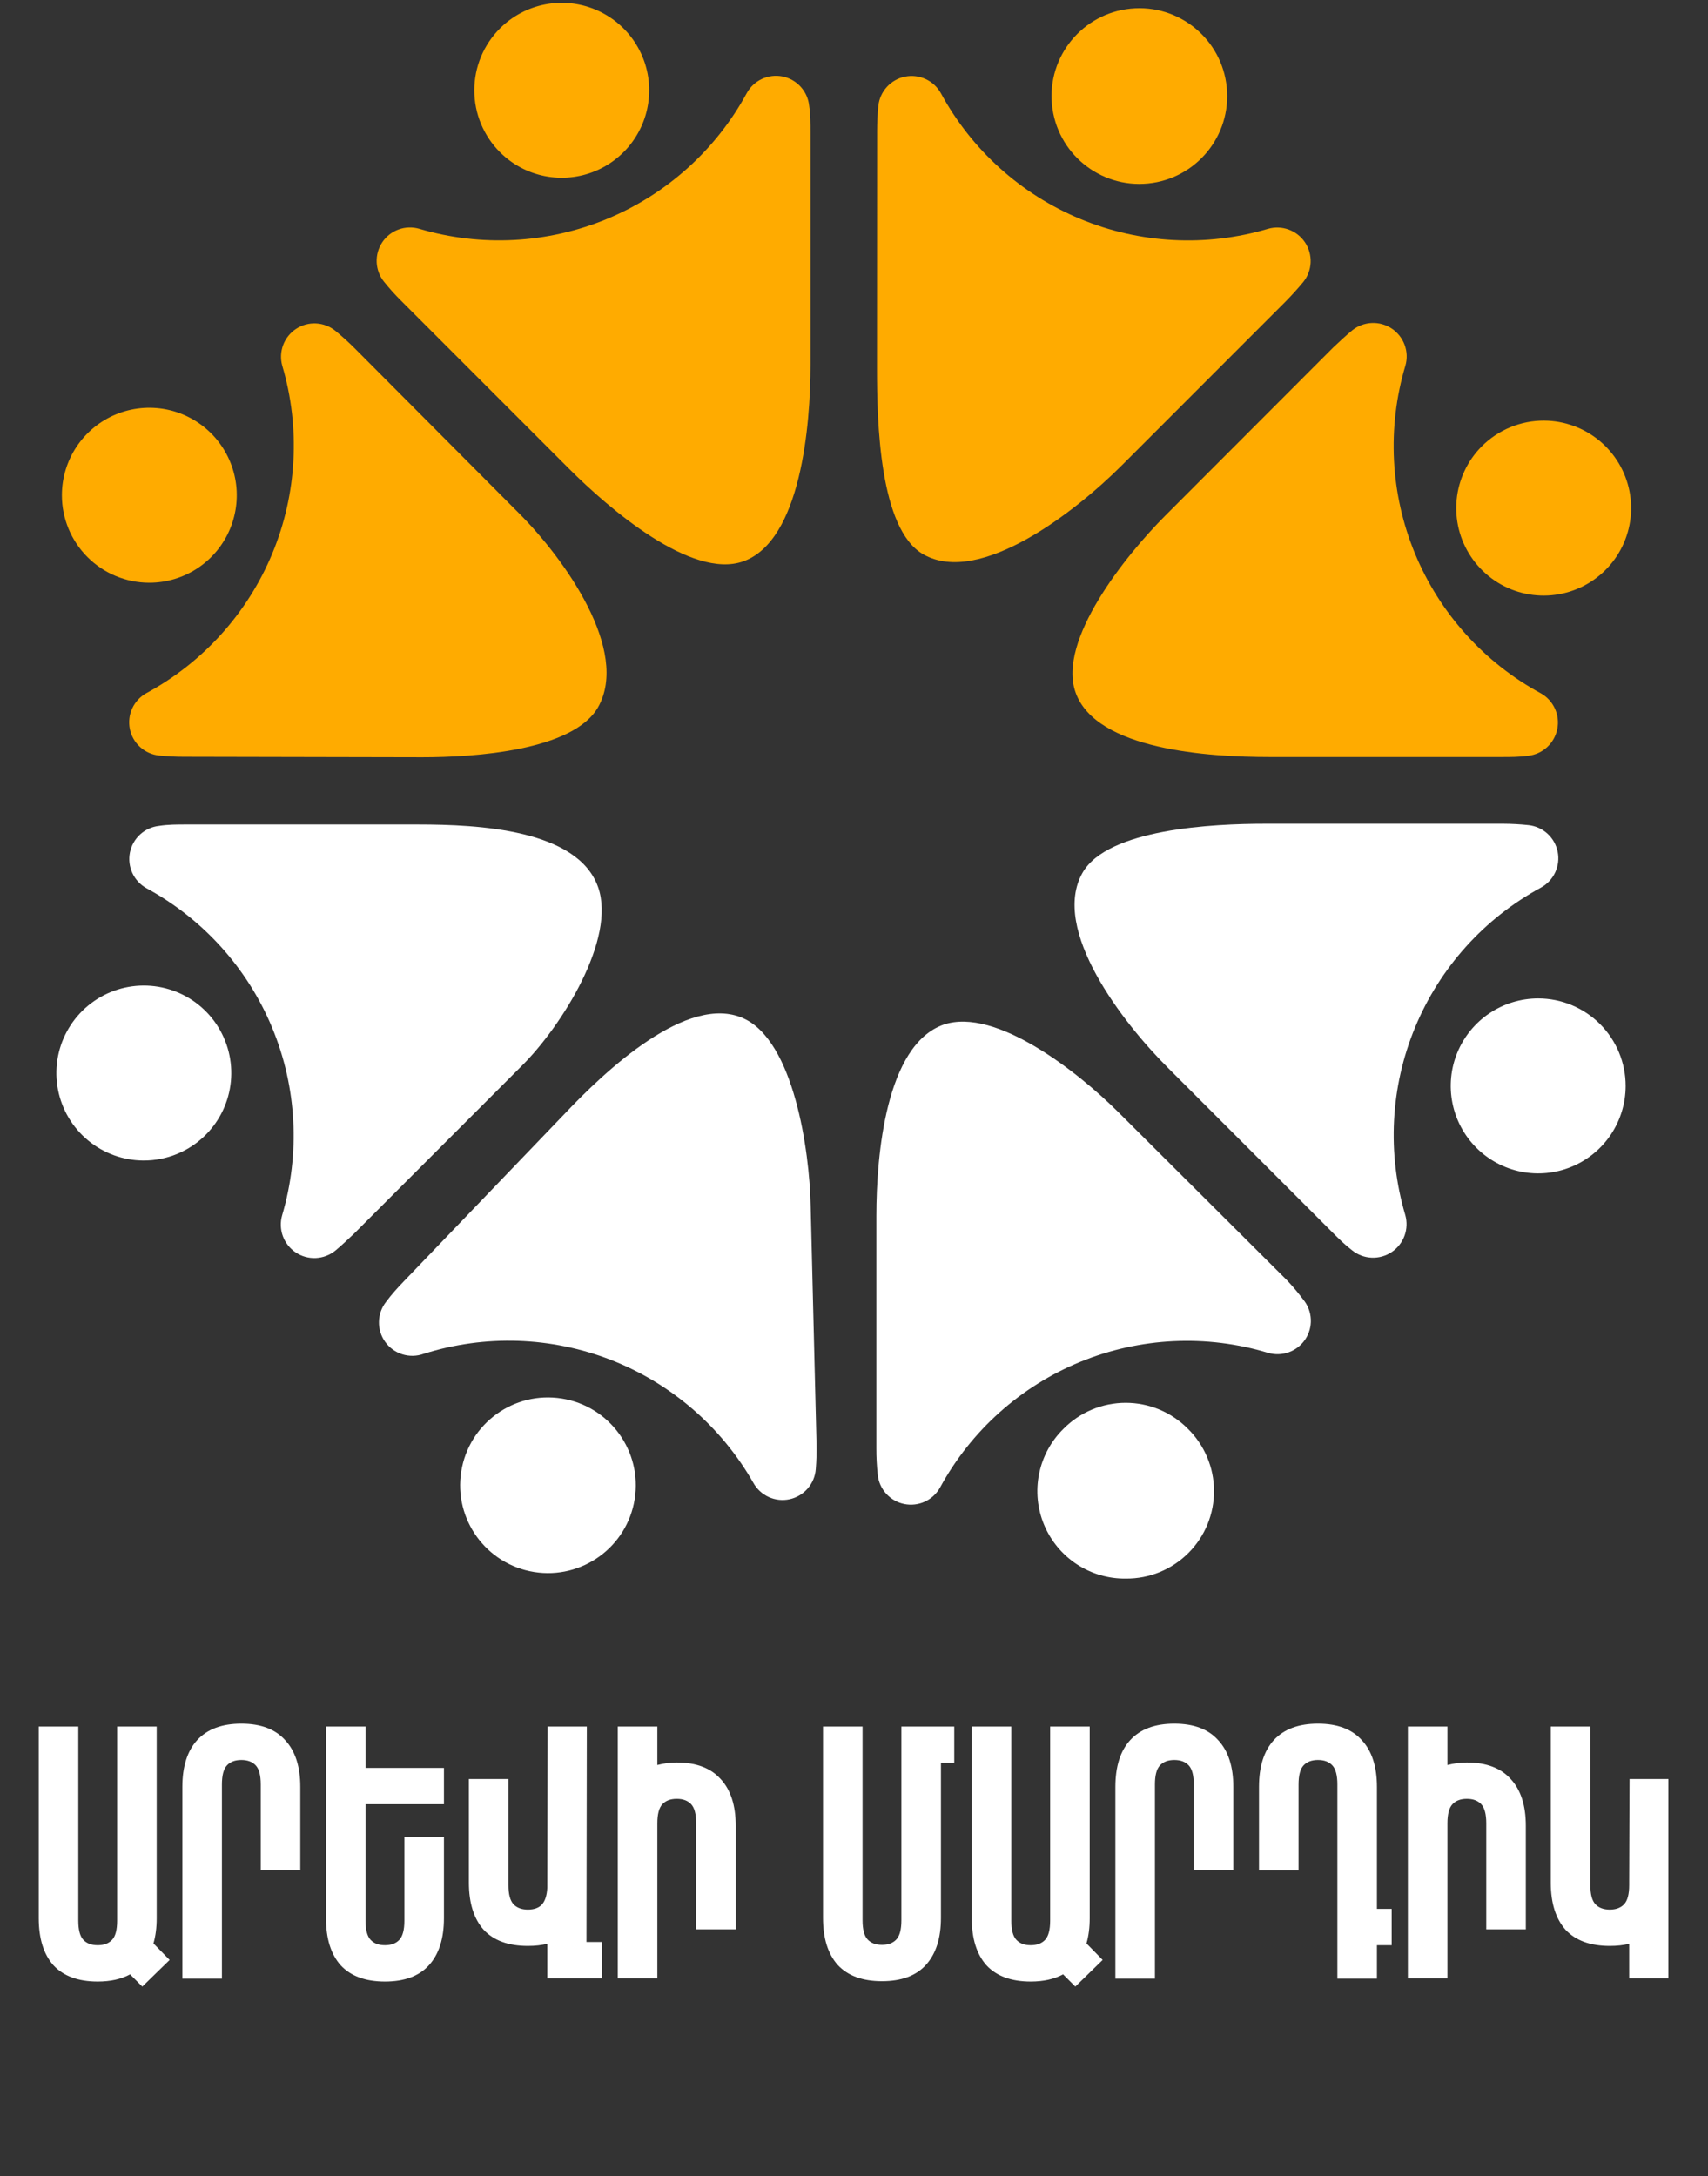
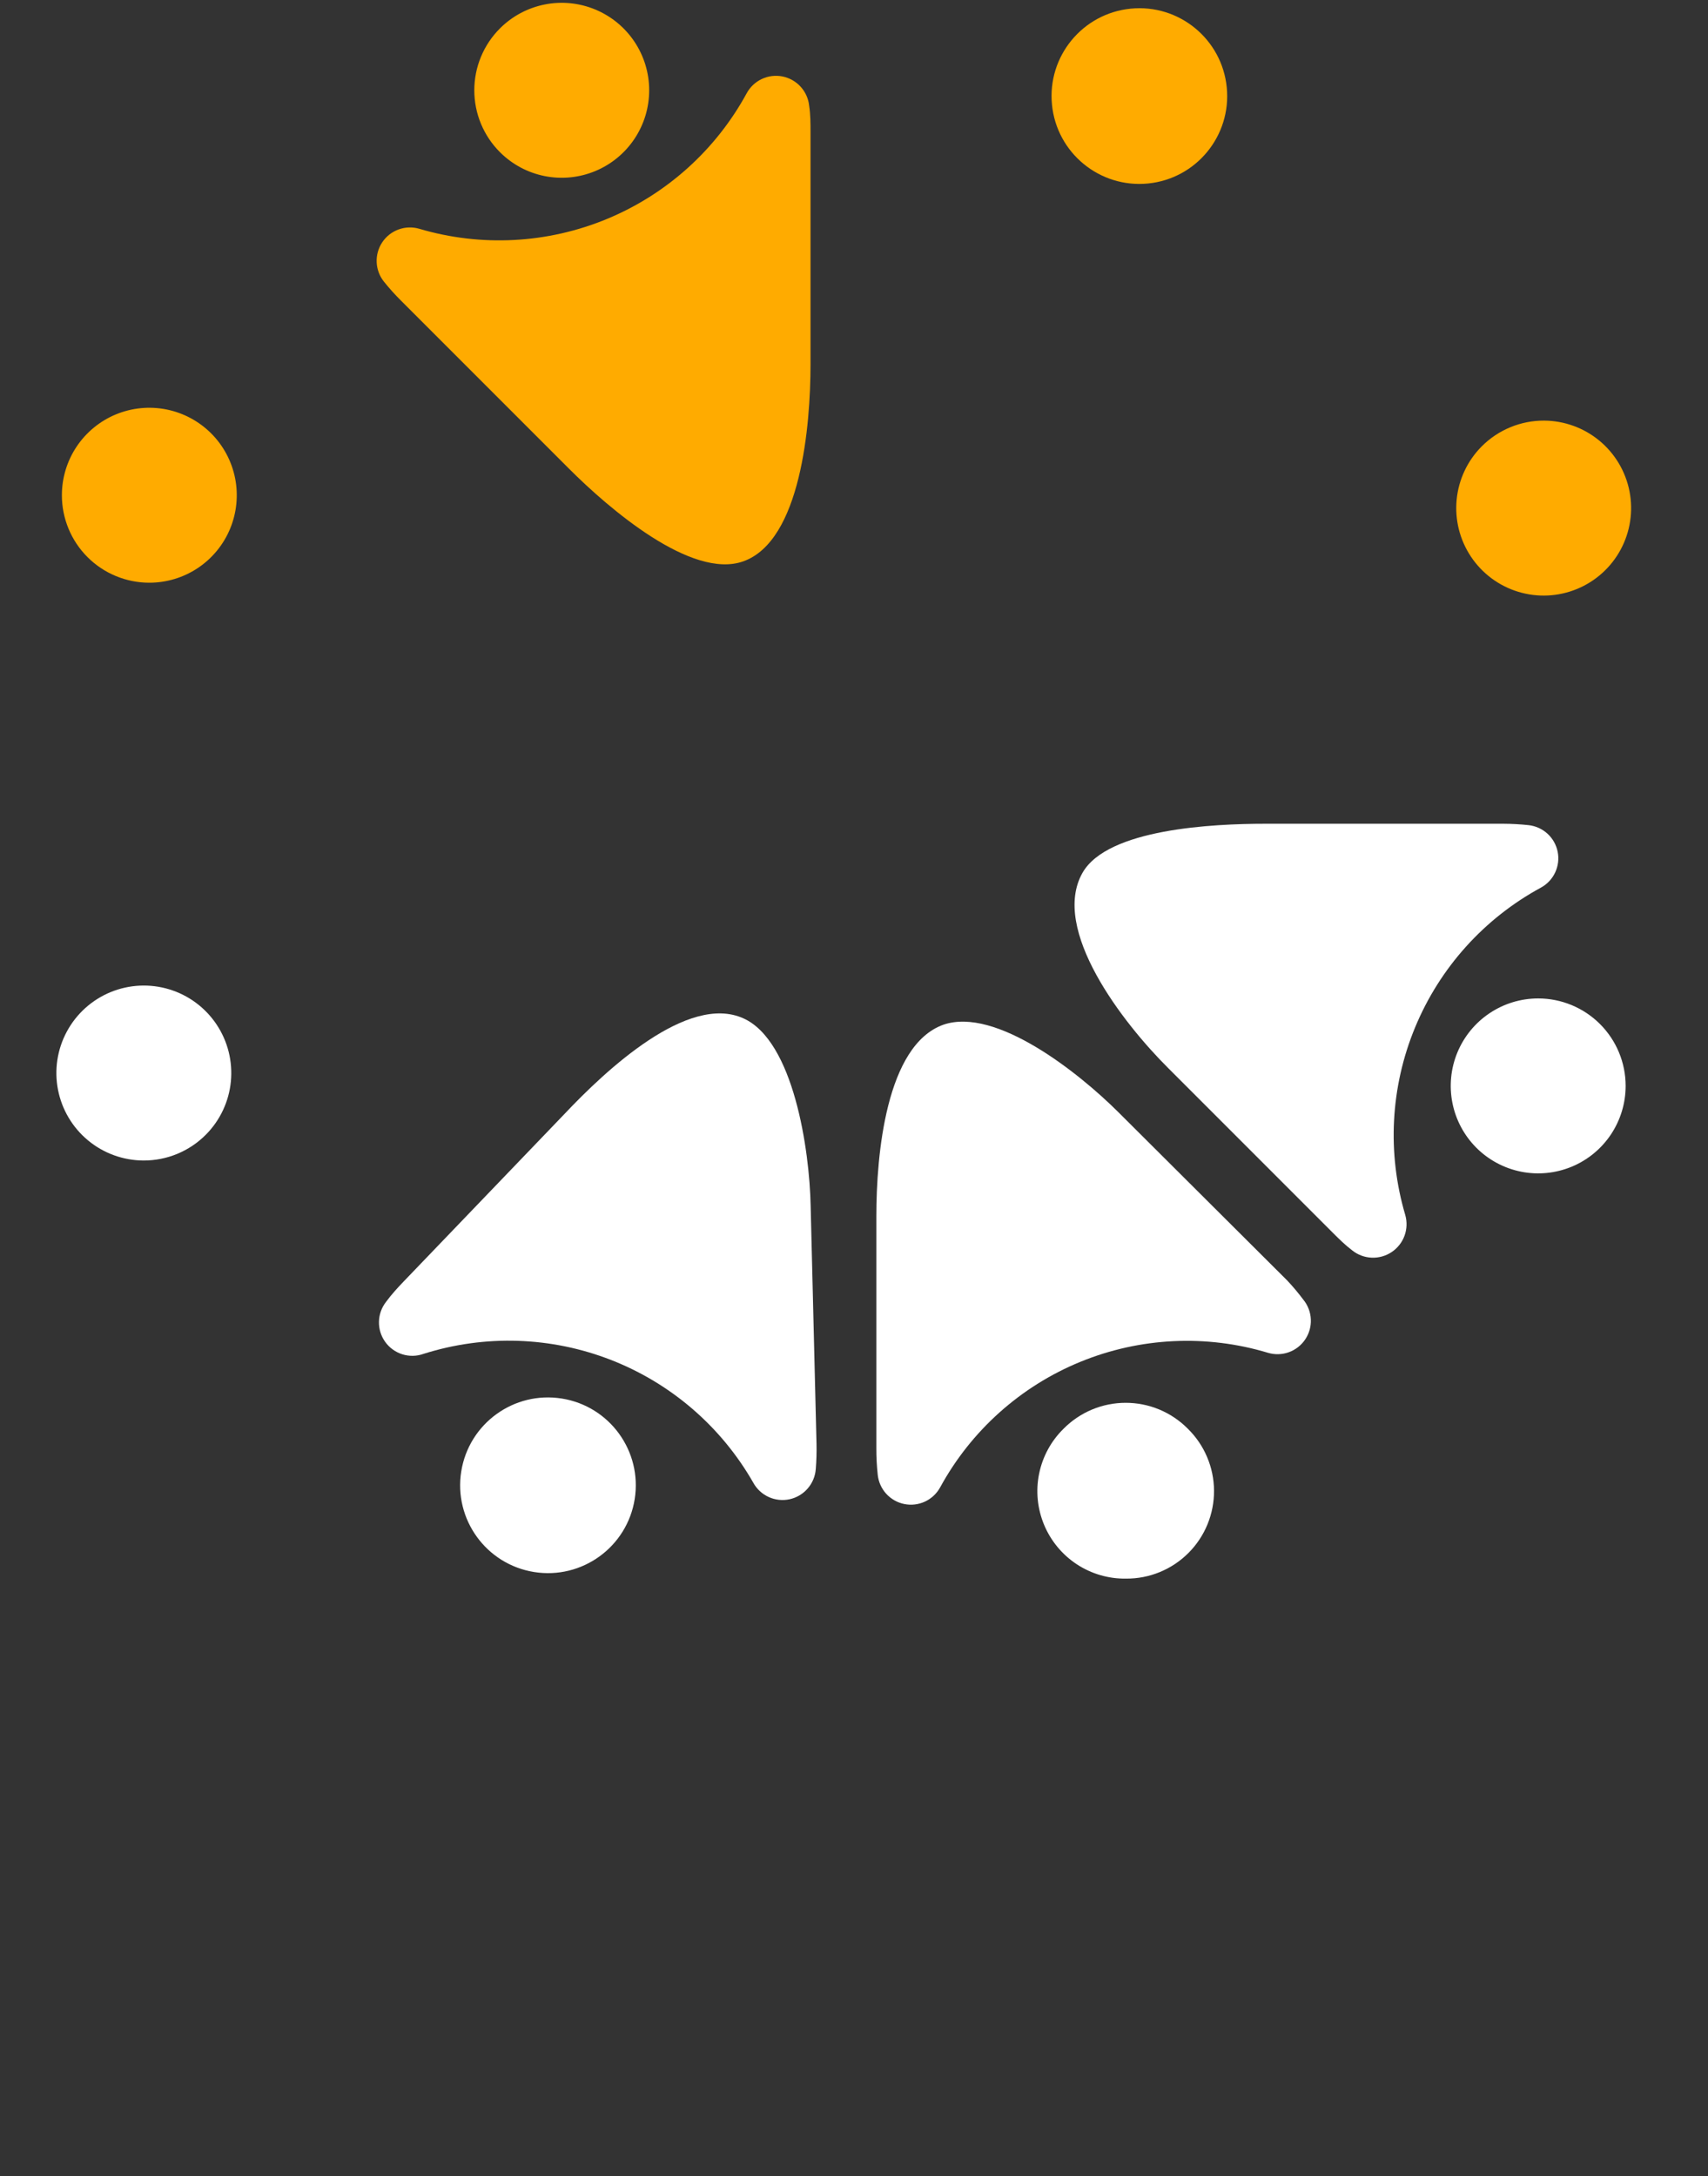
<svg xmlns="http://www.w3.org/2000/svg" width="95" height="121" viewBox="0 0 95 121" fill="none">
  <rect x="0" y="0" width="95" height="121" fill="#333333" stroke="none" />
-   <path d="M7.235 109.78C6.742 110.047 6.142 110.18 5.435 110.18C4.355 110.18 3.535 109.88 2.975 109.28C2.428 108.667 2.155 107.793 2.155 106.66V96H4.355V106.8C4.355 107.307 4.448 107.66 4.635 107.86C4.822 108.06 5.088 108.16 5.435 108.16C5.782 108.16 6.048 108.06 6.235 107.86C6.422 107.66 6.515 107.307 6.515 106.8V96H8.715V106.66C8.715 107.18 8.655 107.647 8.535 108.06L9.435 108.98L7.915 110.46L7.235 109.78ZM10.143 110.02V99.36C10.143 98.227 10.417 97.36 10.963 96.76C11.523 96.147 12.343 95.84 13.423 95.84C14.503 95.84 15.317 96.147 15.863 96.76C16.423 97.36 16.703 98.227 16.703 99.36V103.98H14.503V99.22C14.503 98.713 14.41 98.36 14.223 98.16C14.037 97.96 13.77 97.86 13.423 97.86C13.077 97.86 12.81 97.96 12.623 98.16C12.437 98.36 12.343 98.713 12.343 99.22V110.02H10.143ZM20.332 100.32V106.8C20.332 107.307 20.425 107.66 20.612 107.86C20.798 108.06 21.065 108.16 21.412 108.16C21.758 108.16 22.025 108.06 22.212 107.86C22.398 107.66 22.492 107.307 22.492 106.8V102.14H24.692V106.66C24.692 107.793 24.412 108.667 23.852 109.28C23.305 109.88 22.492 110.18 21.412 110.18C20.332 110.18 19.512 109.88 18.952 109.28C18.405 108.667 18.132 107.793 18.132 106.66V96H20.332V98.3H24.692V100.32H20.332ZM32.64 96L32.62 107.98H33.48V110H30.44V108.08C30.12 108.16 29.76 108.2 29.36 108.2C28.28 108.2 27.46 107.9 26.9 107.3C26.354 106.687 26.08 105.813 26.08 104.68V98.92H28.28V104.82C28.28 105.327 28.374 105.68 28.56 105.88C28.747 106.08 29.014 106.18 29.36 106.18C29.694 106.18 29.947 106.093 30.12 105.92C30.307 105.733 30.414 105.42 30.44 104.98L30.46 96H32.64ZM34.362 110V96H36.562V98.14C36.722 98.1 36.889 98.067 37.062 98.04C37.249 98.013 37.442 98 37.642 98C38.722 98 39.535 98.307 40.082 98.92C40.642 99.52 40.922 100.387 40.922 101.52V107.28H38.722V101.38C38.722 100.873 38.629 100.52 38.442 100.32C38.255 100.12 37.989 100.02 37.642 100.02C37.295 100.02 37.029 100.12 36.842 100.32C36.655 100.52 36.562 100.873 36.562 101.38V110H34.362ZM47.976 96V106.78C47.976 107.287 48.07 107.64 48.256 107.84C48.443 108.04 48.71 108.14 49.056 108.14C49.403 108.14 49.67 108.04 49.856 107.84C50.043 107.64 50.136 107.287 50.136 106.78V96H53.076V98.02H52.336V106.64C52.336 107.773 52.056 108.647 51.496 109.26C50.95 109.86 50.136 110.16 49.056 110.16C47.976 110.16 47.156 109.86 46.596 109.26C46.05 108.647 45.776 107.773 45.776 106.64V96H47.976ZM59.13 109.78C58.636 110.047 58.036 110.18 57.33 110.18C56.25 110.18 55.43 109.88 54.87 109.28C54.323 108.667 54.05 107.793 54.05 106.66V96H56.25V106.8C56.25 107.307 56.343 107.66 56.53 107.86C56.716 108.06 56.983 108.16 57.33 108.16C57.676 108.16 57.943 108.06 58.13 107.86C58.316 107.66 58.41 107.307 58.41 106.8V96H60.61V106.66C60.61 107.18 60.55 107.647 60.43 108.06L61.33 108.98L59.81 110.46L59.13 109.78ZM62.038 110.02V99.36C62.038 98.227 62.311 97.36 62.858 96.76C63.418 96.147 64.238 95.84 65.318 95.84C66.398 95.84 67.211 96.147 67.758 96.76C68.318 97.36 68.598 98.227 68.598 99.36V103.98H66.398V99.22C66.398 98.713 66.305 98.36 66.118 98.16C65.931 97.96 65.665 97.86 65.318 97.86C64.971 97.86 64.705 97.96 64.518 98.16C64.331 98.36 64.238 98.713 64.238 99.22V110.02H62.038ZM74.386 110.02V99.22C74.386 98.713 74.293 98.36 74.106 98.16C73.919 97.96 73.653 97.86 73.306 97.86C72.96 97.86 72.693 97.96 72.506 98.16C72.32 98.36 72.226 98.713 72.226 99.22V104H70.026V99.36C70.026 98.227 70.299 97.36 70.846 96.76C71.406 96.147 72.226 95.84 73.306 95.84C74.386 95.84 75.2 96.147 75.746 96.76C76.306 97.36 76.586 98.227 76.586 99.36V106.14H77.406V108.16H76.586V110.02H74.386ZM78.307 110V96H80.507V98.14C80.667 98.1 80.834 98.067 81.007 98.04C81.194 98.013 81.387 98 81.587 98C82.667 98 83.481 98.307 84.027 98.92C84.587 99.52 84.867 100.387 84.867 101.52V107.28H82.667V101.38C82.667 100.873 82.574 100.52 82.387 100.32C82.201 100.12 81.934 100.02 81.587 100.02C81.241 100.02 80.974 100.12 80.787 100.32C80.601 100.52 80.507 100.873 80.507 101.38V110H78.307ZM92.796 98.92V110H90.616V108.08C90.296 108.16 89.936 108.2 89.536 108.2C88.456 108.2 87.636 107.9 87.076 107.3C86.529 106.687 86.256 105.813 86.256 104.68V96H88.456V104.82C88.456 105.327 88.549 105.68 88.736 105.88C88.923 106.08 89.189 106.18 89.536 106.18C89.883 106.18 90.15 106.08 90.336 105.88C90.523 105.68 90.616 105.327 90.616 104.82V104.66L90.636 98.92H92.796Z" fill="white" />
  <path d="M11.446 63.096C12.239 62.3 12.732 61.254 12.841 60.136C12.95 59.017 12.668 57.896 12.044 56.962C11.419 56.027 10.491 55.338 9.416 55.011C8.341 54.684 7.186 54.739 6.147 55.167C5.108 55.595 4.25 56.37 3.717 57.359C3.184 58.348 3.011 59.492 3.226 60.595C3.441 61.697 4.031 62.692 4.896 63.409C5.761 64.126 6.848 64.521 7.972 64.528C8.617 64.531 9.256 64.407 9.853 64.161C10.449 63.915 10.991 63.553 11.446 63.096Z" fill="white" />
  <path d="M63.853 10.203C66.538 9.937 68.499 7.546 68.233 4.861C67.968 2.176 65.576 0.215 62.892 0.481C60.207 0.747 58.246 3.138 58.512 5.823C58.777 8.507 61.169 10.468 63.853 10.203Z" fill="#FFAB00" />
  <path d="M35.302 83.357C35.727 80.693 33.913 78.189 31.249 77.763C28.585 77.337 26.081 79.151 25.655 81.815C25.229 84.479 27.044 86.984 29.707 87.409C32.371 87.835 34.876 86.021 35.302 83.357Z" fill="white" />
  <path d="M27.816 8.47C28.497 9.147 29.364 9.608 30.306 9.793C31.249 9.978 32.225 9.88 33.112 9.511C33.999 9.142 34.757 8.519 35.29 7.719C35.824 6.92 36.108 5.981 36.108 5.02C36.108 4.06 35.824 3.121 35.29 2.321C34.757 1.522 33.999 0.899 33.112 0.53C32.225 0.161 31.249 0.063 30.306 0.248C29.364 0.433 28.497 0.893 27.816 1.571C27.361 2.023 27 2.56 26.754 3.152C26.507 3.744 26.381 4.379 26.381 5.02C26.381 5.662 26.507 6.297 26.754 6.889C27 7.481 27.361 8.018 27.816 8.47Z" fill="#FFAB00" />
  <path d="M8.305 32.4C9.267 32.4 10.208 32.115 11.008 31.581C11.807 31.046 12.431 30.287 12.799 29.398C13.167 28.509 13.263 27.531 13.076 26.588C12.888 25.644 12.425 24.778 11.745 24.097C11.064 23.417 10.198 22.954 9.254 22.766C8.311 22.579 7.333 22.675 6.444 23.043C5.555 23.411 4.796 24.035 4.261 24.834C3.727 25.634 3.442 26.575 3.442 27.537C3.442 28.826 3.954 30.064 4.866 30.976C5.778 31.888 7.015 32.4 8.305 32.4Z" fill="#FFAB00" />
  <path d="M66.065 79.439C65.613 78.983 65.075 78.621 64.483 78.374C63.89 78.127 63.254 78 62.612 78C61.97 78 61.334 78.127 60.742 78.374C60.149 78.621 59.611 78.983 59.159 79.439C58.464 80.119 57.989 80.992 57.796 81.945C57.602 82.897 57.699 83.886 58.073 84.784C58.447 85.681 59.081 86.446 59.894 86.98C60.707 87.513 61.661 87.791 62.633 87.776C63.278 87.78 63.917 87.656 64.514 87.41C65.11 87.164 65.652 86.802 66.107 86.345C66.56 85.89 66.919 85.35 67.162 84.756C67.405 84.162 67.529 83.525 67.525 82.883C67.521 82.241 67.39 81.606 67.139 81.015C66.889 80.424 66.524 79.888 66.065 79.439Z" fill="white" />
  <path d="M82.414 24.82C81.621 25.616 81.129 26.662 81.02 27.78C80.911 28.898 81.192 30.02 81.817 30.954C82.441 31.889 83.369 32.578 84.444 32.905C85.519 33.232 86.674 33.177 87.713 32.749C88.752 32.321 89.611 31.546 90.143 30.557C90.676 29.567 90.849 28.424 90.634 27.321C90.419 26.218 89.829 25.224 88.964 24.507C88.099 23.79 87.012 23.395 85.888 23.388C85.243 23.384 84.604 23.509 84.008 23.755C83.411 24.001 82.87 24.363 82.414 24.82Z" fill="#FFAB00" />
  <path d="M85.555 55.516C84.593 55.516 83.653 55.801 82.853 56.336C82.053 56.87 81.43 57.63 81.061 58.519C80.693 59.407 80.597 60.385 80.785 61.329C80.972 62.272 81.436 63.139 82.116 63.819C82.796 64.499 83.663 64.962 84.606 65.15C85.549 65.338 86.527 65.241 87.416 64.873C88.305 64.505 89.064 63.882 89.599 63.082C90.133 62.282 90.419 61.342 90.419 60.38C90.419 59.09 89.906 57.853 88.994 56.941C88.082 56.029 86.845 55.516 85.555 55.516Z" fill="white" />
  <path d="M70.373 45.803C67.475 45.803 61.597 46.081 60.208 48.534C58.429 51.674 62.438 56.872 64.995 59.408L74.104 68.517C74.458 68.871 74.799 69.212 75.209 69.524C75.517 69.771 75.896 69.913 76.291 69.93C76.685 69.947 77.075 69.838 77.403 69.62C77.732 69.401 77.983 69.083 78.119 68.713C78.255 68.342 78.27 67.938 78.162 67.558C77.143 64.118 77.337 60.433 78.711 57.12C80.084 53.806 82.554 51.064 85.707 49.354C86.055 49.164 86.333 48.869 86.5 48.51C86.668 48.152 86.716 47.749 86.639 47.361C86.561 46.973 86.362 46.62 86.069 46.353C85.776 46.087 85.406 45.921 85.013 45.88C84.551 45.831 84.087 45.805 83.623 45.803H70.373Z" fill="white" />
  <path d="M31.658 26.07C33.854 28.265 38.461 32.24 41.344 31.212C44.54 30.072 45.082 23.659 45.082 20.268V7.372C45.082 6.872 45.082 6.372 45.006 5.879C44.965 5.485 44.799 5.115 44.532 4.822C44.266 4.53 43.913 4.33 43.524 4.252C43.136 4.175 42.734 4.223 42.375 4.391C42.017 4.558 41.721 4.836 41.532 5.184C39.818 8.334 37.076 10.801 33.763 12.173C30.45 13.545 26.766 13.739 23.327 12.723C22.948 12.611 22.543 12.623 22.171 12.758C21.799 12.893 21.48 13.143 21.261 13.472C21.041 13.801 20.933 14.192 20.951 14.587C20.969 14.982 21.112 15.361 21.361 15.668C21.656 16.036 21.971 16.386 22.306 16.718L31.658 26.07Z" fill="#FFAB00" />
-   <path d="M64.815 28.669C62.619 30.864 58.791 35.617 59.826 38.507C60.965 41.703 67.226 42.093 70.616 42.093H83.512C84.013 42.093 84.513 42.093 85.006 42.023C85.397 41.977 85.763 41.809 86.053 41.543C86.342 41.276 86.539 40.924 86.617 40.539C86.694 40.153 86.647 39.752 86.482 39.395C86.318 39.037 86.044 38.741 85.701 38.549C82.545 36.839 80.073 34.094 78.701 30.777C77.33 27.459 77.142 23.771 78.169 20.331C78.278 19.951 78.263 19.547 78.126 19.176C77.99 18.806 77.739 18.488 77.411 18.269C77.082 18.05 76.692 17.942 76.298 17.959C75.903 17.976 75.525 18.118 75.216 18.364C74.855 18.663 74.521 18.976 74.167 19.309L64.815 28.669Z" fill="#FFAB00" />
-   <path d="M23.487 42.106C26.384 42.106 31.873 41.745 33.263 39.327C35.041 36.187 31.421 31.094 28.864 28.537L19.755 19.393C19.399 19.036 19.03 18.703 18.651 18.392C18.345 18.146 17.969 18.002 17.577 17.983C17.184 17.964 16.796 18.07 16.468 18.285C16.139 18.501 15.888 18.815 15.749 19.183C15.611 19.55 15.593 19.952 15.698 20.331C16.716 23.77 16.522 27.456 15.149 30.769C13.775 34.083 11.305 36.825 8.152 38.535C7.804 38.724 7.527 39.02 7.359 39.379C7.192 39.737 7.143 40.14 7.221 40.528C7.298 40.916 7.498 41.269 7.79 41.536C8.083 41.802 8.453 41.968 8.847 42.009C9.309 42.056 9.772 42.079 10.236 42.079L23.487 42.106Z" fill="#FFAB00" />
-   <path d="M48.778 20.512C48.778 23.409 48.903 29.433 51.356 30.823C54.496 32.608 59.826 28.446 62.383 25.889L71.492 16.78C71.844 16.424 72.177 16.055 72.492 15.676C72.739 15.367 72.881 14.988 72.898 14.594C72.915 14.199 72.806 13.81 72.588 13.481C72.369 13.152 72.051 12.902 71.68 12.765C71.31 12.629 70.906 12.614 70.526 12.723C67.087 13.742 63.403 13.549 60.09 12.175C56.777 10.801 54.037 8.33 52.329 5.177C52.136 4.834 51.84 4.56 51.483 4.396C51.125 4.231 50.725 4.184 50.339 4.261C49.953 4.338 49.602 4.536 49.335 4.825C49.068 5.115 48.9 5.481 48.855 5.872C48.808 6.334 48.785 6.797 48.785 7.261L48.778 20.512Z" fill="#FFAB00" />
  <path d="M62.202 61.839C60.006 59.651 55.393 55.975 52.474 56.976C49.278 58.115 48.743 64.223 48.743 67.613V80.509C48.741 81.008 48.766 81.507 48.82 82.003C48.861 82.397 49.027 82.767 49.293 83.059C49.56 83.352 49.913 83.552 50.301 83.629C50.689 83.707 51.092 83.658 51.45 83.491C51.809 83.323 52.104 83.045 52.294 82.698C54.014 79.547 56.765 77.084 60.086 75.723C63.408 74.362 67.096 74.184 70.533 75.222C70.912 75.333 71.317 75.321 71.689 75.186C72.061 75.051 72.38 74.801 72.599 74.472C72.819 74.143 72.928 73.752 72.909 73.357C72.891 72.962 72.748 72.583 72.499 72.275C72.216 71.897 71.913 71.535 71.589 71.192L62.202 61.839Z" fill="white" />
  <path d="M45.089 67.043C45.026 63.944 44.144 57.872 41.344 56.621C38.252 55.231 33.701 59.498 31.387 61.95L22.459 71.247C22.111 71.608 21.764 71.99 21.479 72.379C21.228 72.696 21.087 73.085 21.078 73.489C21.068 73.892 21.191 74.288 21.427 74.616C21.662 74.943 21.998 75.185 22.384 75.305C22.77 75.424 23.184 75.414 23.563 75.277C26.979 74.196 30.662 74.318 33.998 75.622C37.335 76.927 40.124 79.336 41.9 82.447C42.093 82.797 42.395 83.076 42.759 83.24C43.123 83.405 43.531 83.448 43.922 83.362C44.312 83.276 44.665 83.066 44.926 82.763C45.188 82.461 45.345 82.082 45.374 81.683C45.411 81.22 45.425 80.757 45.415 80.293L45.089 67.043Z" fill="white" />
-   <path d="M29.045 59.24C31.241 57.052 34.291 52.202 33.263 49.318C32.123 46.122 26.634 45.844 23.243 45.844H10.348C9.847 45.844 9.347 45.844 8.854 45.921C8.46 45.962 8.09 46.128 7.797 46.394C7.505 46.661 7.305 47.014 7.227 47.402C7.15 47.79 7.198 48.193 7.366 48.551C7.533 48.91 7.811 49.205 8.159 49.395C11.306 51.106 13.771 53.844 15.142 57.154C16.512 60.463 16.706 64.143 15.691 67.578C15.582 67.958 15.597 68.362 15.733 68.733C15.87 69.103 16.12 69.421 16.449 69.64C16.778 69.859 17.167 69.967 17.562 69.95C17.956 69.933 18.335 69.791 18.644 69.544C19.005 69.246 19.338 68.926 19.693 68.593L29.045 59.24Z" fill="white" />
</svg>